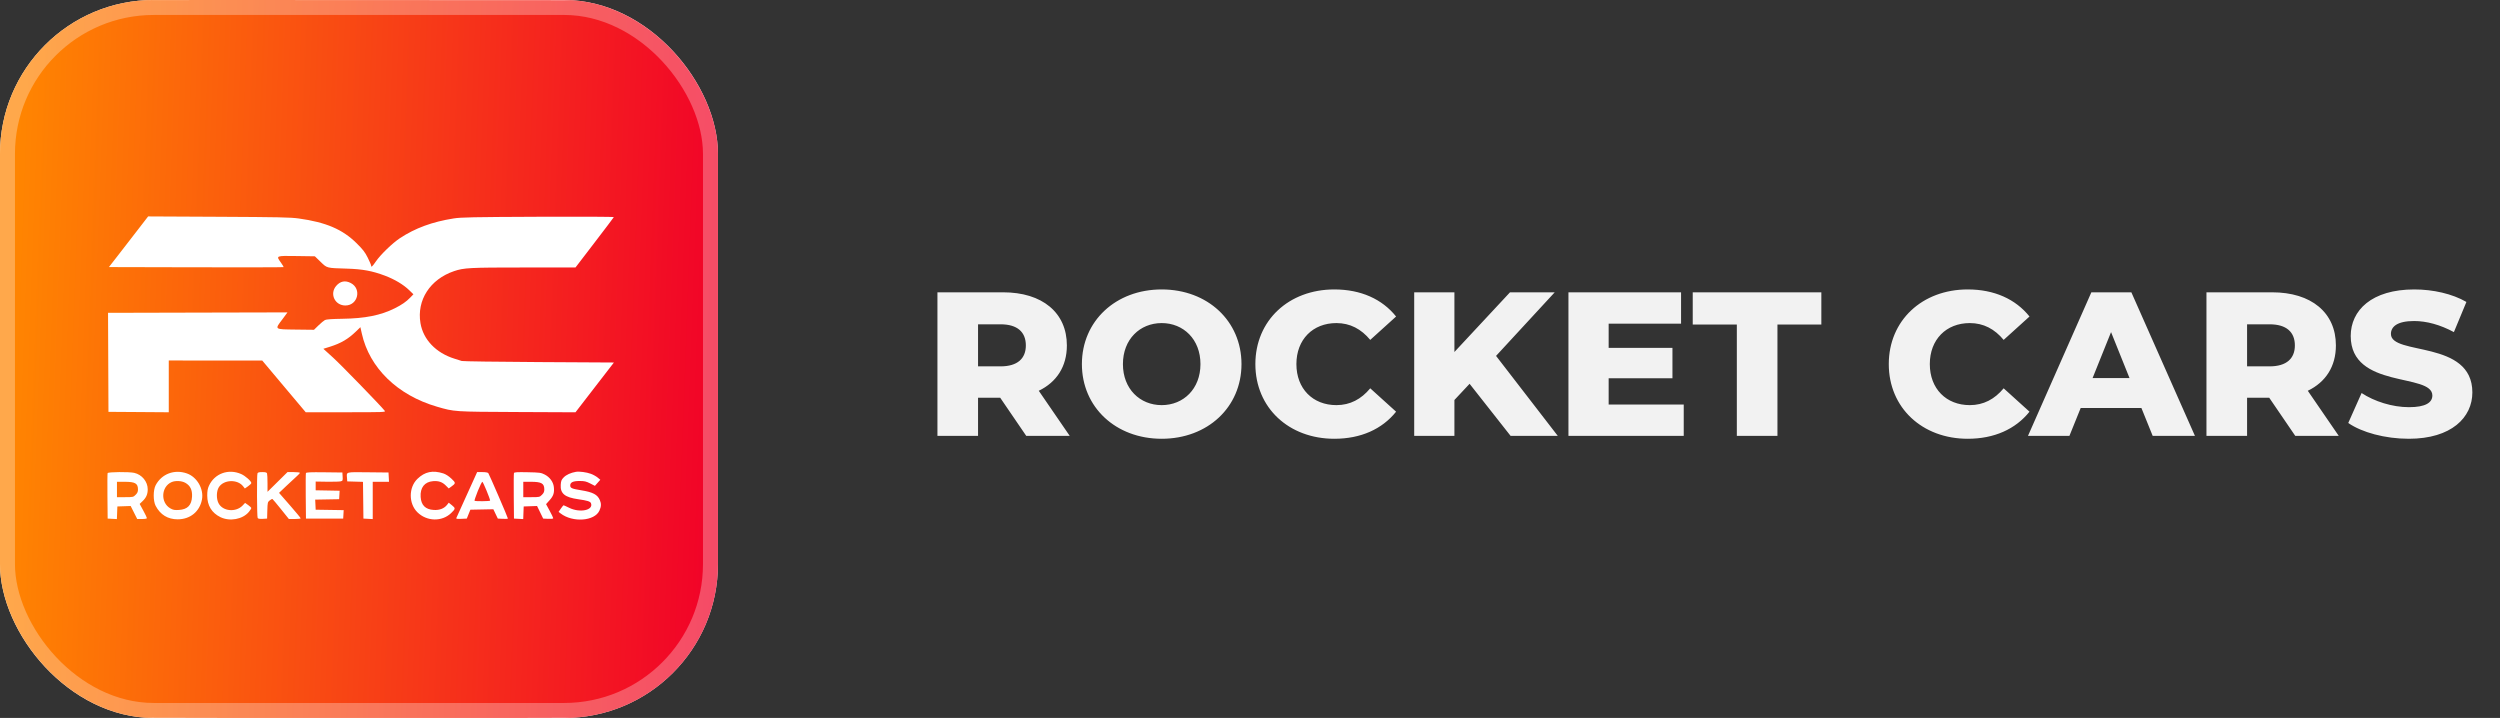
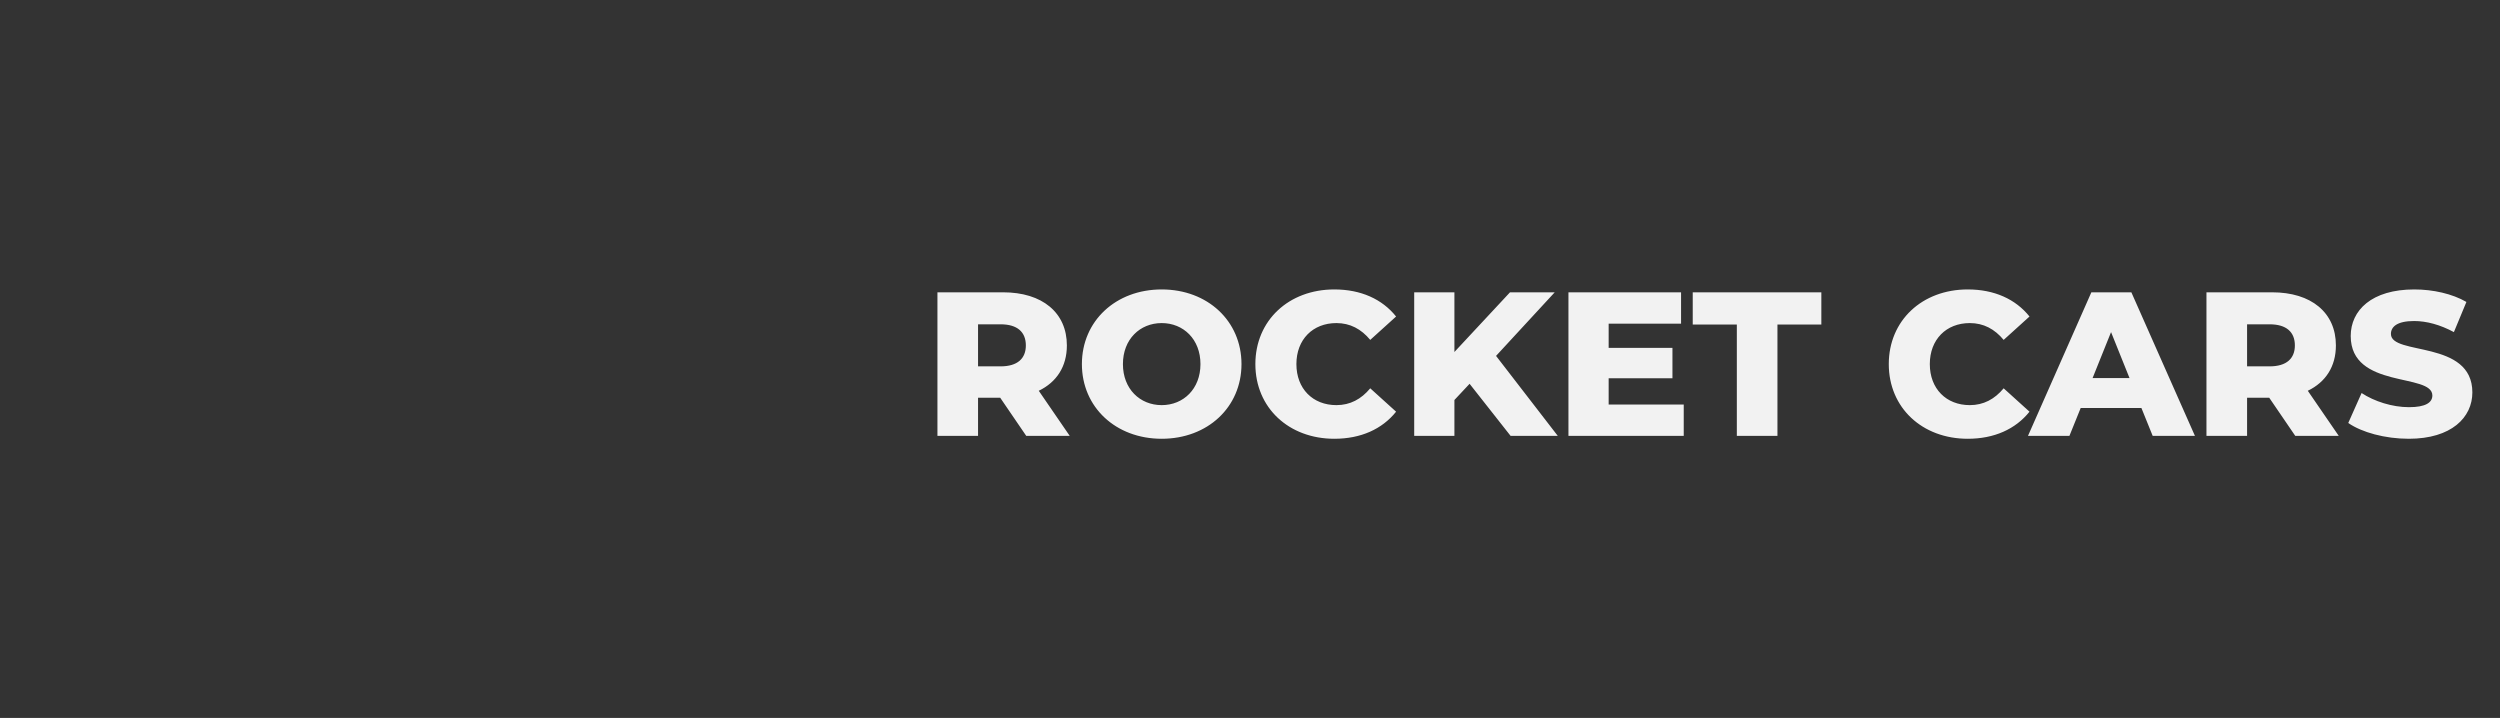
<svg xmlns="http://www.w3.org/2000/svg" width="195" height="56" viewBox="0 0 195 56" fill="none">
  <rect x="0" y="0" width="195" height="56" fill="#333333" stroke="none" />
  <g clip-path="url(#clip0_191_181)">
-     <rect width="56" height="56" rx="12" fill="white" />
    <path fill-rule="evenodd" clip-rule="evenodd" d="M7.103 0.119C3.693 0.834 1.035 3.39 0.173 6.78L0 7.459V28.024V48.588L0.201 49.329C1.121 52.724 3.721 55.183 7.154 55.903C7.564 55.989 9.913 56 27.997 56C50.26 56 48.728 56.024 49.89 55.647C52.742 54.719 54.956 52.413 55.792 49.502L56 48.777V28.024V7.27L55.851 6.703C55.244 4.396 53.727 2.376 51.712 1.191C51.021 0.784 50.083 0.392 49.314 0.186L48.676 0.016L28.189 0.005C7.937 -0.007 7.695 -0.006 7.103 0.119ZM23.297 17.041C25.431 17.338 26.718 17.888 27.814 18.972C28.309 19.461 28.469 19.668 28.684 20.099C28.829 20.389 28.947 20.666 28.947 20.714C28.947 20.88 29.043 20.796 29.322 20.387C29.677 19.867 30.613 18.962 31.188 18.582C32.388 17.79 33.717 17.302 35.387 17.038C35.96 16.948 36.85 16.93 41.975 16.907C45.337 16.892 47.891 16.905 47.878 16.936C47.866 16.966 47.188 17.862 46.372 18.927L44.888 20.864L40.848 20.864C36.633 20.864 36.186 20.888 35.418 21.148C33.545 21.784 32.494 23.412 32.797 25.207C33.013 26.49 34.007 27.528 35.45 27.978C35.675 28.049 35.931 28.129 36.018 28.157C36.105 28.185 38.811 28.223 42.031 28.242L47.886 28.276L47.366 28.948C47.08 29.317 46.405 30.191 45.867 30.889L44.888 32.159L40.343 32.138C35.373 32.115 35.454 32.12 34.079 31.72C31.002 30.824 28.815 28.694 28.221 26.015L28.111 25.52L27.756 25.864C27.156 26.445 26.591 26.776 25.743 27.043L25.222 27.206L25.986 27.899C26.61 28.465 29.696 31.642 30.012 32.045C30.095 32.15 29.939 32.155 26.972 32.155H23.845L22.15 30.14L20.456 28.124L16.809 28.121L13.164 28.118V30.137V32.157L10.812 32.14L8.46 32.124L8.444 28.262L8.427 24.401L15.42 24.383C19.266 24.373 22.418 24.365 22.424 24.366C22.43 24.366 22.253 24.607 22.029 24.902C21.413 25.716 21.373 25.686 23.072 25.707L24.49 25.724L24.84 25.383C25.033 25.195 25.261 25.006 25.346 24.962C25.452 24.908 25.889 24.877 26.704 24.865C28.475 24.84 29.699 24.595 30.796 24.045C31.348 23.768 31.69 23.531 32.002 23.208L32.247 22.954L31.924 22.64C31.472 22.2 30.783 21.788 30.014 21.498C29.035 21.13 28.275 20.99 27.053 20.953C25.454 20.905 25.522 20.923 25.004 20.422L24.559 19.992L23.14 19.971C21.503 19.946 21.52 19.939 21.912 20.483C22.04 20.661 22.131 20.819 22.115 20.835C22.099 20.852 19.028 20.857 15.291 20.849L8.496 20.832L9.256 19.855C9.673 19.317 10.361 18.428 10.784 17.879L11.554 16.881L17.046 16.909C21.727 16.932 22.651 16.951 23.297 17.041ZM27.368 22.08C28.229 22.535 27.913 23.828 26.939 23.828C26.123 23.829 25.694 22.928 26.216 22.308C26.537 21.927 26.931 21.849 27.368 22.08ZM14.579 36.928C15.369 37.204 15.909 38.141 15.753 38.965C15.574 39.906 14.835 40.507 13.858 40.507C13.088 40.507 12.506 40.15 12.14 39.455C11.94 39.073 11.94 38.232 12.14 37.85C12.608 36.961 13.601 36.586 14.579 36.928ZM18.818 36.978C19.14 37.122 19.603 37.534 19.603 37.676C19.603 37.718 19.489 37.831 19.351 37.927L19.098 38.102L18.961 37.928C18.514 37.36 17.439 37.407 17.065 38.01C16.879 38.312 16.866 38.892 17.039 39.238C17.362 39.888 18.4 39.987 18.934 39.42L19.117 39.225L19.359 39.396C19.492 39.49 19.601 39.596 19.602 39.632C19.602 39.667 19.517 39.8 19.413 39.927C18.934 40.508 17.923 40.694 17.192 40.337C16.516 40.006 16.165 39.431 16.165 38.653C16.165 38.307 16.2 38.102 16.297 37.892C16.738 36.929 17.825 36.536 18.818 36.978ZM34.579 36.926C34.763 36.985 35.001 37.138 35.205 37.329C35.566 37.668 35.565 37.697 35.184 37.969L35.001 38.099L34.775 37.873C34.494 37.593 34.208 37.495 33.774 37.531C33.118 37.585 32.764 38.036 32.81 38.76C32.852 39.407 33.18 39.735 33.83 39.776C34.282 39.805 34.644 39.666 34.873 39.375L35.002 39.21L35.255 39.413C35.54 39.642 35.535 39.688 35.187 40.021C34.472 40.707 33.296 40.68 32.561 39.961C31.866 39.281 31.866 38.018 32.561 37.349C33.14 36.791 33.75 36.663 34.579 36.926ZM46.089 36.957C46.264 37.021 46.5 37.152 46.615 37.248L46.824 37.423L46.614 37.66L46.404 37.897L46.032 37.707C45.721 37.548 45.586 37.517 45.209 37.517C44.698 37.517 44.478 37.622 44.478 37.865C44.478 38.069 44.601 38.124 45.324 38.24C46.249 38.389 46.604 38.576 46.791 39.013C46.907 39.287 46.898 39.516 46.755 39.829C46.381 40.653 44.666 40.776 43.724 40.046L43.569 39.926L43.748 39.668C43.846 39.526 43.941 39.41 43.958 39.41C43.975 39.41 44.17 39.498 44.391 39.607C45.233 40.022 46.306 39.798 46.096 39.251C46.044 39.114 45.809 39.04 45.115 38.943C44.057 38.796 43.693 38.498 43.737 37.816C43.757 37.505 43.791 37.421 43.972 37.234C44.167 37.033 44.52 36.872 44.92 36.803C45.181 36.757 45.752 36.832 46.089 36.957ZM10.476 36.884C11.075 37.023 11.522 37.569 11.522 38.163C11.522 38.551 11.406 38.818 11.12 39.09L10.893 39.306L11.176 39.825C11.332 40.11 11.459 40.375 11.459 40.413C11.459 40.455 11.313 40.482 11.081 40.482H10.703L10.447 39.975L10.192 39.468L9.673 39.486L9.154 39.504L9.136 39.996L9.117 40.488L8.757 40.469L8.397 40.45L8.38 38.717C8.371 37.763 8.377 36.947 8.394 36.903C8.431 36.807 10.079 36.792 10.476 36.884ZM20.828 36.923C20.849 36.978 20.866 37.324 20.866 37.693V38.362L21.645 37.593L22.424 36.823H22.907C23.174 36.823 23.391 36.849 23.391 36.88C23.391 36.911 23.285 37.029 23.154 37.142C23.024 37.255 22.659 37.594 22.342 37.896L21.766 38.444L22.61 39.409C23.074 39.941 23.454 40.399 23.454 40.429C23.454 40.458 23.247 40.482 22.993 40.482H22.531L21.912 39.709C21.571 39.284 21.272 38.929 21.248 38.919C21.223 38.909 21.128 38.96 21.037 39.032C20.879 39.156 20.869 39.196 20.852 39.807L20.834 40.45L20.493 40.47C20.263 40.483 20.135 40.462 20.099 40.407C20.04 40.313 20.025 37.075 20.083 36.923C20.112 36.849 20.209 36.823 20.456 36.823C20.702 36.823 20.799 36.849 20.828 36.923ZM26.725 37.178C26.742 37.485 26.734 37.504 26.571 37.545C26.476 37.569 25.999 37.582 25.511 37.575L24.622 37.561V37.902V38.243L25.557 38.26L26.491 38.278L26.472 38.607L26.453 38.937L25.519 38.954L24.585 38.971L24.604 39.364L24.622 39.757L25.715 39.774L26.807 39.791L26.788 40.121L26.769 40.45H25.317H23.865L23.848 38.717C23.839 37.763 23.845 36.946 23.862 36.902C23.886 36.839 24.201 36.825 25.299 36.838L26.706 36.855L26.725 37.178ZM30.323 37.218L30.342 37.58H29.708H29.073V39.034V40.488L28.71 40.469L28.347 40.45L28.33 39.018L28.313 37.585L27.699 37.567L27.085 37.549L27.065 37.273C27.03 36.793 26.931 36.819 28.709 36.838L30.304 36.855L30.323 37.218ZM38.087 36.902C38.155 36.987 39.617 40.37 39.617 40.444C39.617 40.468 39.44 40.48 39.223 40.469L38.83 40.45L38.655 40.086L38.481 39.721L37.585 39.739L36.689 39.757L36.549 40.103L36.41 40.45L35.985 40.469C35.656 40.484 35.568 40.47 35.594 40.406C35.613 40.361 35.919 39.686 36.273 38.905C36.627 38.124 36.985 37.337 37.067 37.154L37.216 36.823H37.619C37.866 36.823 38.048 36.854 38.087 36.902ZM42.491 37.016C42.881 37.217 43.154 37.589 43.199 37.979C43.25 38.437 43.173 38.678 42.87 39.015L42.593 39.324L42.872 39.838C43.026 40.121 43.152 40.383 43.152 40.42C43.152 40.463 43.008 40.481 42.76 40.469L42.368 40.45L42.129 39.959L41.89 39.468L41.369 39.486L40.848 39.504L40.829 39.996L40.811 40.488L40.45 40.469L40.09 40.45L40.073 38.717C40.064 37.763 40.071 36.944 40.089 36.898C40.115 36.83 40.33 36.817 41.15 36.834C42.106 36.853 42.199 36.866 42.491 37.016ZM13.383 37.605C12.561 37.963 12.505 39.214 13.292 39.656C13.509 39.778 13.621 39.798 13.957 39.776C14.628 39.734 14.947 39.407 14.979 38.73C15.004 38.211 14.842 37.879 14.457 37.661C14.168 37.498 13.687 37.473 13.383 37.605ZM9.123 38.179V38.779H9.759C10.378 38.779 10.4 38.774 10.58 38.594C10.721 38.454 10.764 38.353 10.762 38.169C10.758 37.705 10.54 37.58 9.727 37.58H9.123V38.179ZM37.268 38.302C37.109 38.7 36.995 39.04 37.014 39.059C37.068 39.113 38.228 39.101 38.229 39.047C38.232 38.915 37.682 37.582 37.624 37.581C37.587 37.581 37.426 37.905 37.268 38.302ZM40.816 38.179V38.779H41.452C42.071 38.779 42.094 38.774 42.273 38.594C42.414 38.454 42.457 38.353 42.456 38.169C42.452 37.705 42.233 37.58 41.42 37.58H40.816V38.179Z" fill="url(#paint0_linear_191_181)" />
  </g>
-   <rect x="0.583" y="0.583" width="54.833" height="54.833" rx="11.417" stroke="white" stroke-opacity="0.29" stroke-width="1.167" />
  <path d="M80.048 34L78.016 31.024H76.288V34H73.12V22.8H78.24C81.296 22.8 83.216 24.384 83.216 26.944C83.216 28.592 82.416 29.808 81.024 30.48L83.44 34H80.048ZM80.016 26.944C80.016 25.904 79.36 25.296 78.048 25.296H76.288V28.576H78.048C79.36 28.576 80.016 27.968 80.016 26.944ZM90.612 34.224C87.028 34.224 84.388 31.76 84.388 28.4C84.388 25.04 87.028 22.576 90.612 22.576C94.196 22.576 96.836 25.04 96.836 28.4C96.836 31.76 94.196 34.224 90.612 34.224ZM90.612 31.6C92.308 31.6 93.636 30.336 93.636 28.4C93.636 26.464 92.308 25.2 90.612 25.2C88.916 25.2 87.588 26.464 87.588 28.4C87.588 30.336 88.916 31.6 90.612 31.6ZM104.079 34.224C100.527 34.224 97.919 31.808 97.919 28.4C97.919 24.992 100.527 22.576 104.079 22.576C106.143 22.576 107.807 23.328 108.895 24.688L106.879 26.512C106.175 25.664 105.311 25.2 104.239 25.2C102.399 25.2 101.119 26.48 101.119 28.4C101.119 30.32 102.399 31.6 104.239 31.6C105.311 31.6 106.175 31.136 106.879 30.288L108.895 32.112C107.807 33.472 106.143 34.224 104.079 34.224ZM117.828 34L114.628 29.936L113.444 31.2V34H110.308V22.8H113.444V27.456L117.78 22.8H121.268L116.692 27.76L121.508 34H117.828ZM125.475 31.552H131.331V34H122.339V22.8H131.123V25.248H125.475V27.136H130.451V29.504H125.475V31.552ZM135.473 34V25.312H132.033V22.8H142.065V25.312H138.641V34H135.473ZM153.485 34.224C149.933 34.224 147.325 31.808 147.325 28.4C147.325 24.992 149.933 22.576 153.485 22.576C155.549 22.576 157.213 23.328 158.301 24.688L156.285 26.512C155.581 25.664 154.717 25.2 153.645 25.2C151.805 25.2 150.525 26.48 150.525 28.4C150.525 30.32 151.805 31.6 153.645 31.6C154.717 31.6 155.581 31.136 156.285 30.288L158.301 32.112C157.213 33.472 155.549 34.224 153.485 34.224ZM167.91 34L167.03 31.824H162.294L161.414 34H158.182L163.126 22.8H166.246L171.206 34H167.91ZM163.222 29.488H166.102L164.662 25.904L163.222 29.488ZM179.032 34L177 31.024H175.272V34H172.104V22.8H177.224C180.28 22.8 182.2 24.384 182.2 26.944C182.2 28.592 181.4 29.808 180.008 30.48L182.424 34H179.032ZM179 26.944C179 25.904 178.344 25.296 177.032 25.296H175.272V28.576H177.032C178.344 28.576 179 27.968 179 26.944ZM187.884 34.224C186.044 34.224 184.22 33.728 183.164 32.992L184.204 30.656C185.196 31.312 186.604 31.76 187.9 31.76C189.212 31.76 189.724 31.392 189.724 30.848C189.724 29.072 183.356 30.368 183.356 26.208C183.356 24.208 184.988 22.576 188.316 22.576C189.772 22.576 191.276 22.912 192.38 23.552L191.404 25.904C190.332 25.328 189.276 25.04 188.3 25.04C186.972 25.04 186.492 25.488 186.492 26.048C186.492 27.76 192.844 26.48 192.844 30.608C192.844 32.56 191.212 34.224 187.884 34.224Z" fill="#F2F2F2" />
  <defs>
    <linearGradient id="paint0_linear_191_181" x1="1.771" y1="-2.12647e-07" x2="57.984" y2="2.068" gradientUnits="userSpaceOnUse">
      <stop stop-color="#FF8501" />
      <stop offset="1" stop-color="#F10029" />
    </linearGradient>
    <clipPath id="clip0_191_181">
-       <rect width="56" height="56" rx="12" fill="white" />
-     </clipPath>
+       </clipPath>
  </defs>
</svg>